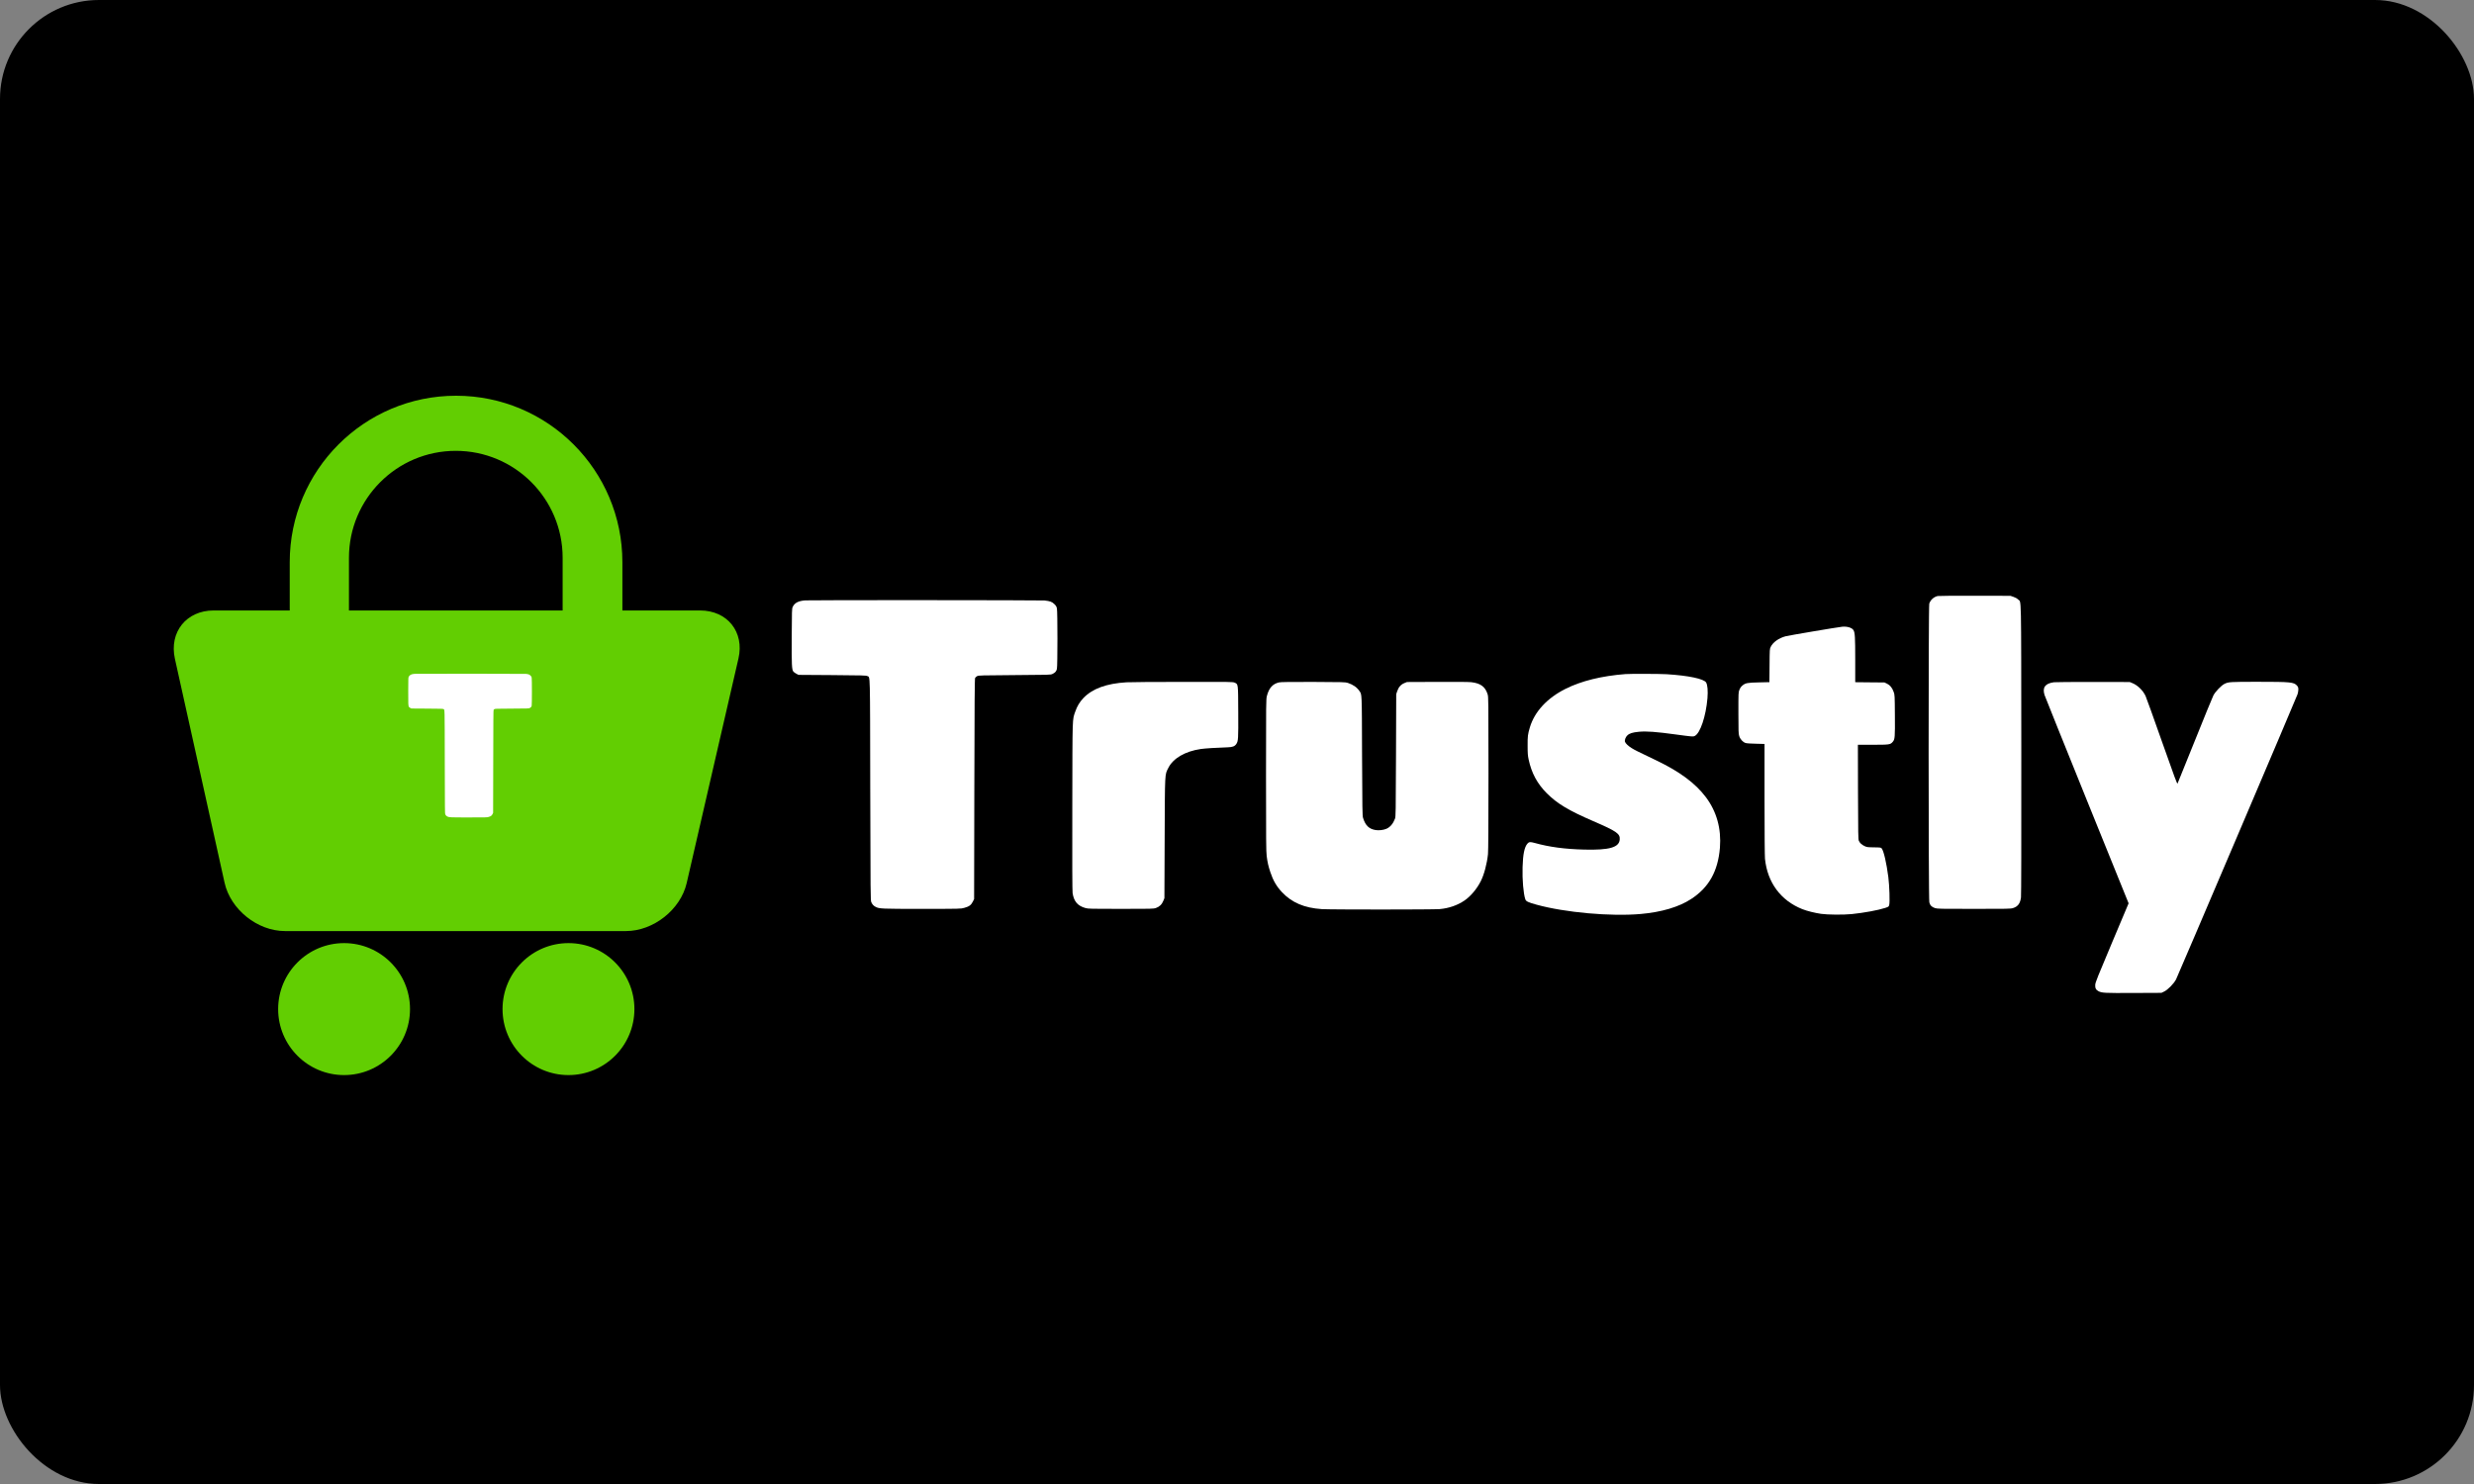
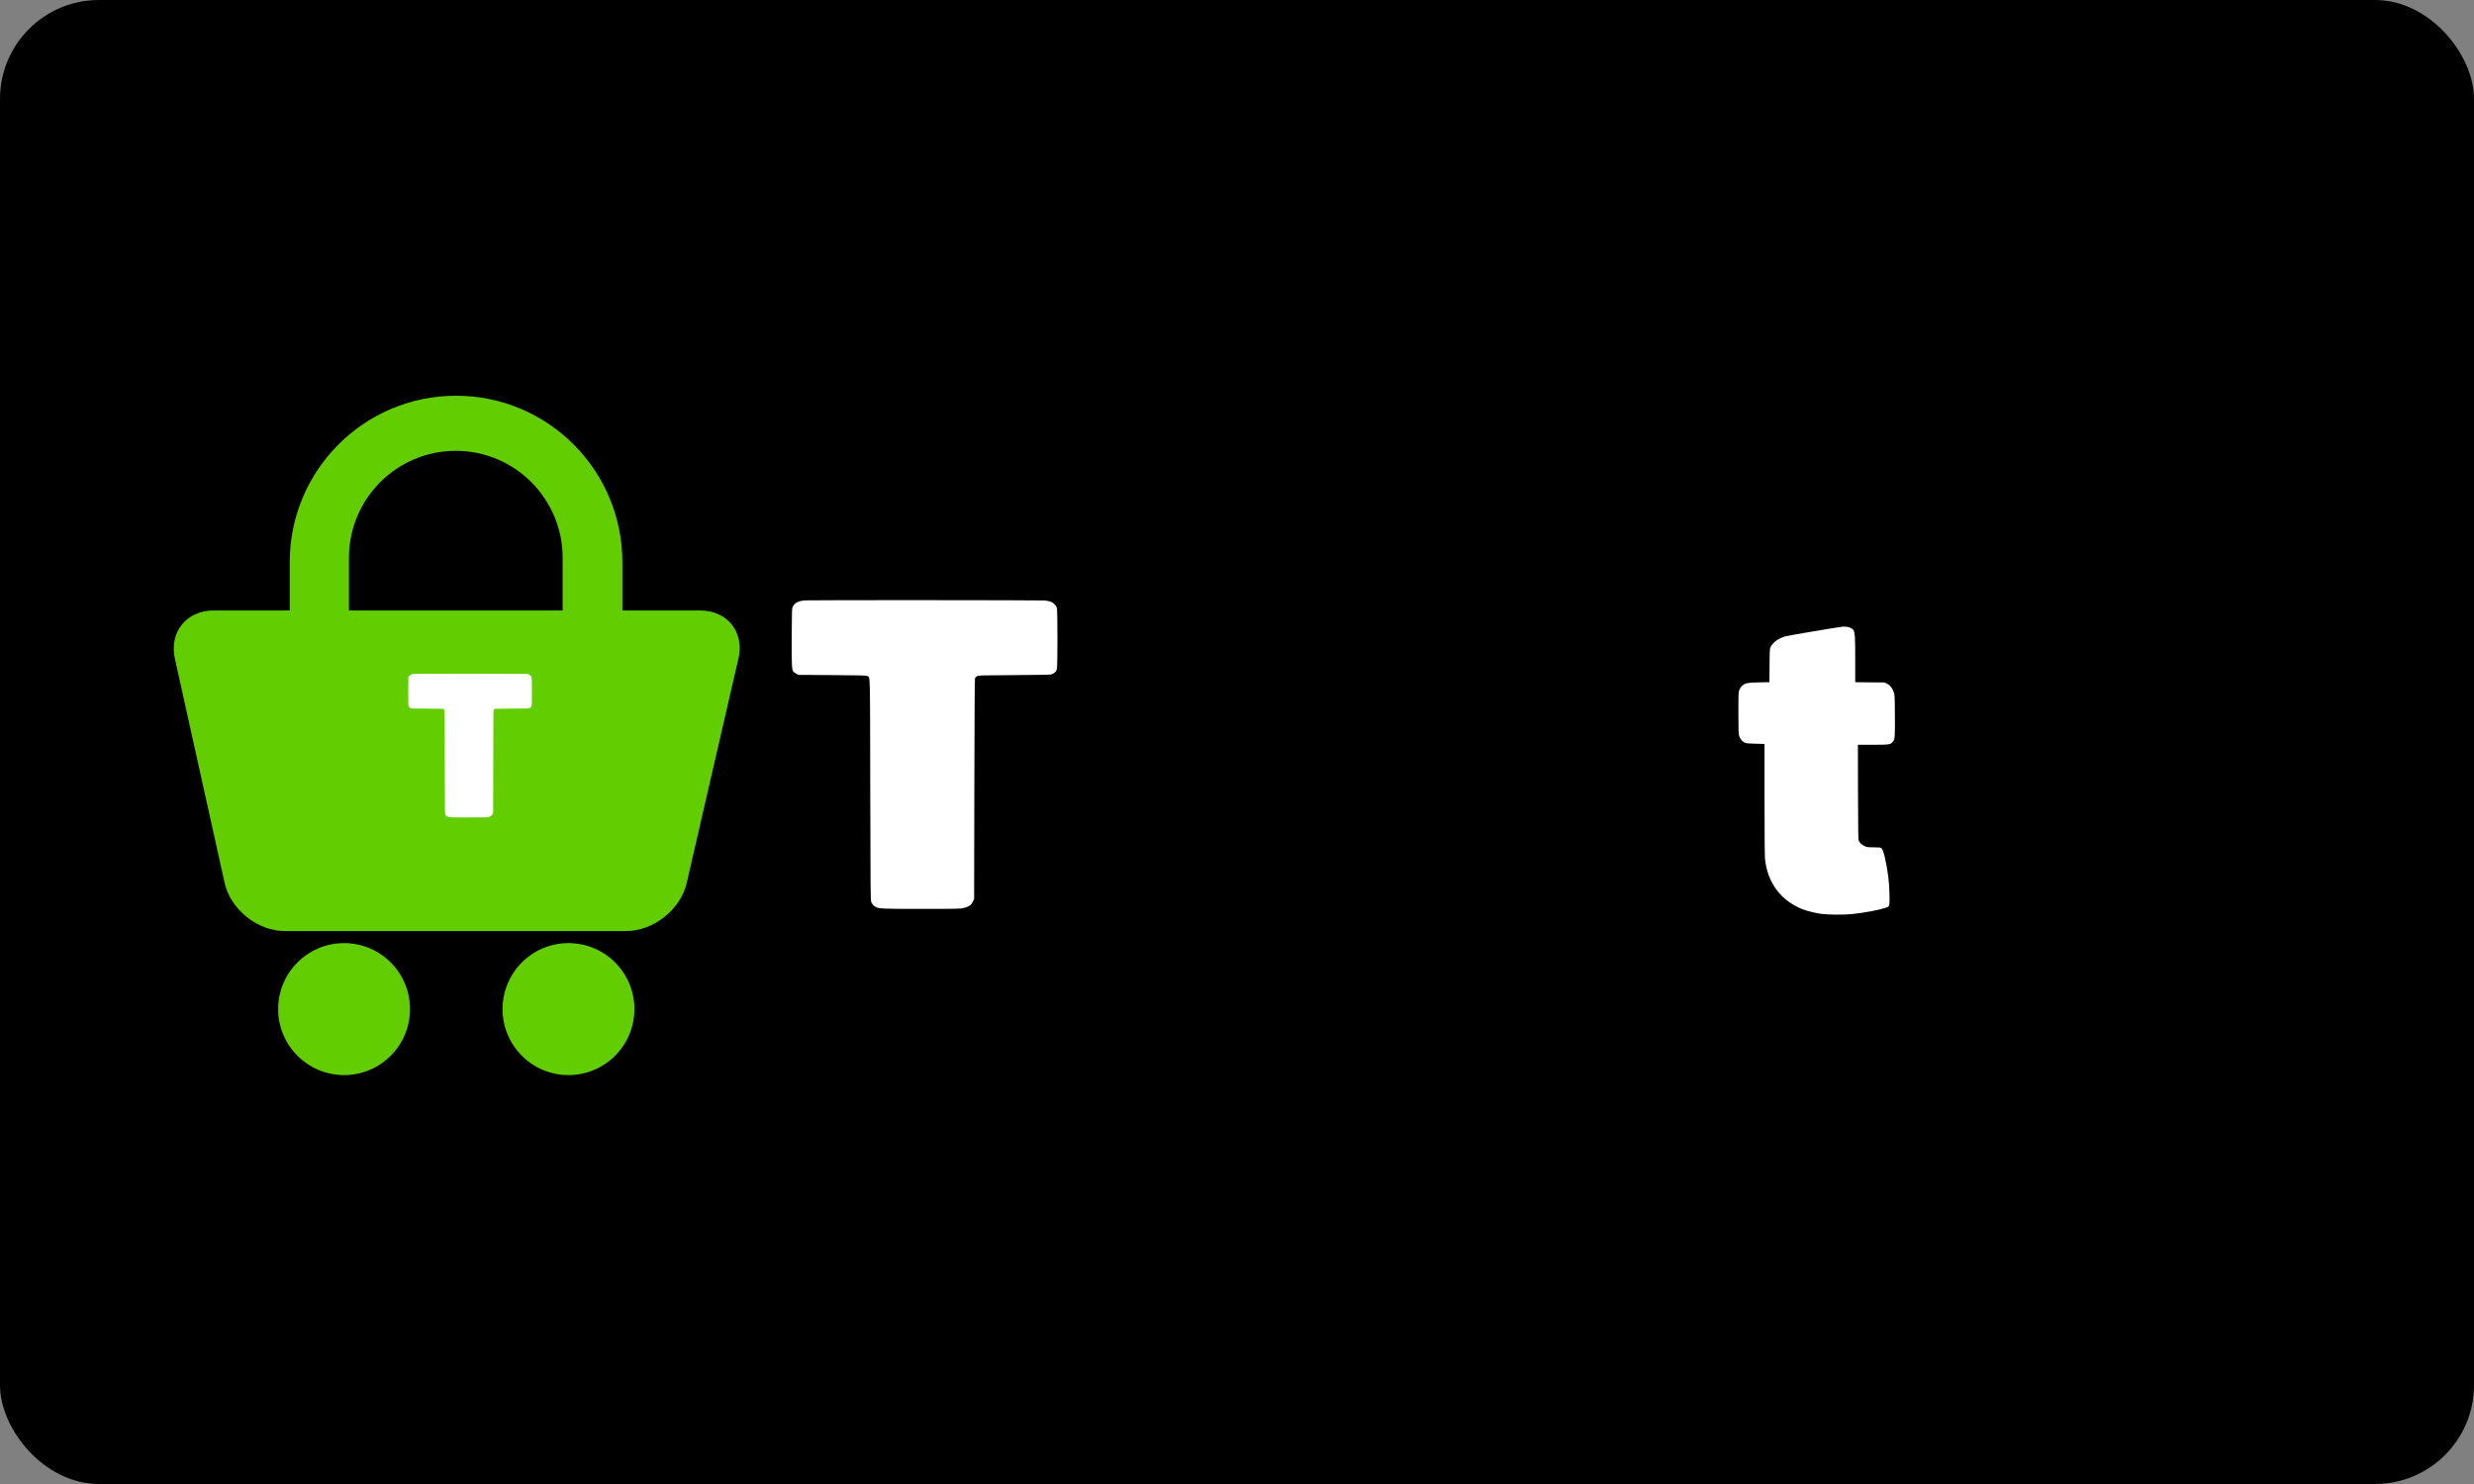
<svg xmlns="http://www.w3.org/2000/svg" width="100px" height="60px" viewBox="0 0 100 60" version="1.1">
  <rect x="0" y="0" width="100" height="60" fill="#808080" stroke="none" />
  <title>Slice 1</title>
  <desc>Created with Sketch.</desc>
  <defs />
  <g id="Page-1" stroke="none" stroke-width="1" fill="none" fill-rule="evenodd">
    <rect id="Rectangle" fill="#000000" x="0" y="0" width="100" height="60" rx="4" />
    <g id="Group" transform="translate(62.5, 31.649) scale(1, -1) translate(-62.5, -31.649) translate(32, 23.149)" fill="#FFFFFF">
-       <path d="M45.982,15.746 C45.946,15.645 45.948,3.806 45.984,3.667 C46.015,3.543 46.082,3.476 46.213,3.434 C46.313,3.403 46.417,3.402 47.791,3.402 C49.151,3.402 49.27,3.403 49.366,3.434 C49.565,3.496 49.658,3.622 49.689,3.868 C49.7,3.963 49.705,6.096 49.702,9.857 C49.696,16.328 49.707,15.777 49.575,15.909 C49.53,15.954 49.469,15.988 49.386,16.017 L49.263,16.059 L47.819,16.062 C47.024,16.064 46.351,16.059 46.32,16.051 C46.161,16.012 46.036,15.898 45.982,15.746 Z" id="Shape" />
      <path d="M0.549,15.875 C0.265,15.853 0.116,15.773 0.04,15.607 C0.009,15.54 0.007,15.448 0.002,14.419 C-0.004,13.269 0.005,13.083 0.065,13 C0.085,12.975 0.139,12.933 0.19,12.908 L0.278,12.863 L1.641,12.854 C2.871,12.845 3.01,12.841 3.06,12.814 C3.176,12.751 3.167,13.112 3.176,8.214 C3.185,3.961 3.187,3.741 3.218,3.673 C3.259,3.582 3.311,3.524 3.394,3.483 C3.544,3.405 3.631,3.402 5.27,3.402 C6.83,3.403 6.832,3.403 6.977,3.443 C7.172,3.497 7.253,3.555 7.32,3.691 L7.374,3.799 L7.383,8.25 C7.39,11.819 7.397,12.708 7.415,12.74 C7.428,12.764 7.464,12.796 7.497,12.812 C7.551,12.843 7.665,12.845 9.008,12.854 C10.44,12.863 10.463,12.863 10.543,12.901 C10.649,12.951 10.7,13.007 10.721,13.107 C10.749,13.222 10.749,15.421 10.721,15.548 C10.705,15.625 10.685,15.66 10.617,15.725 C10.521,15.819 10.445,15.846 10.219,15.871 C10.08,15.885 0.731,15.891 0.549,15.875 L0.549,15.875 Z" id="Shape" />
      <path d="M42.456,14.809 C42.256,14.788 40.289,14.455 40.172,14.423 C39.898,14.349 39.666,14.185 39.574,13.997 C39.531,13.91 39.531,13.905 39.526,13.24 L39.52,12.569 L39.101,12.559 C38.628,12.55 38.549,12.534 38.426,12.429 C38.375,12.388 38.336,12.33 38.309,12.262 C38.267,12.159 38.267,12.155 38.267,11.328 C38.267,10.572 38.271,10.489 38.3,10.389 C38.339,10.261 38.448,10.144 38.556,10.109 C38.599,10.095 38.769,10.082 38.977,10.079 L39.323,10.07 L39.323,7.843 C39.323,6.439 39.331,5.548 39.341,5.431 C39.439,4.467 39.977,3.739 40.851,3.391 C41.04,3.317 41.349,3.239 41.609,3.201 C41.869,3.163 42.525,3.158 42.853,3.192 C43.348,3.243 43.917,3.348 44.202,3.441 C44.339,3.487 44.343,3.49 44.363,3.562 C44.393,3.673 44.372,4.335 44.327,4.687 C44.253,5.26 44.141,5.745 44.058,5.848 C44.029,5.883 44.009,5.886 43.747,5.89 C43.487,5.893 43.46,5.897 43.368,5.94 C43.252,5.994 43.176,6.065 43.135,6.155 C43.11,6.211 43.106,6.417 43.101,8.129 L43.097,10.037 L43.705,10.037 C44.383,10.037 44.41,10.043 44.509,10.16 C44.592,10.259 44.599,10.34 44.592,11.229 C44.587,12.032 44.585,12.052 44.545,12.168 C44.484,12.341 44.397,12.449 44.274,12.507 L44.171,12.556 L43.581,12.561 L42.989,12.567 L42.989,13.473 C42.989,14.396 42.978,14.565 42.92,14.668 C42.862,14.77 42.66,14.831 42.456,14.809 L42.456,14.809 Z" id="Shape" />
-       <path d="M33.699,12.895 C32.735,12.82 31.915,12.617 31.281,12.299 C30.536,11.926 30.028,11.377 29.837,10.738 C29.754,10.456 29.745,10.387 29.747,10.001 C29.747,9.689 29.754,9.602 29.788,9.441 C29.906,8.892 30.135,8.466 30.521,8.078 C30.94,7.659 31.404,7.379 32.399,6.95 C33.351,6.538 33.49,6.442 33.47,6.204 C33.443,5.886 33.053,5.774 32.038,5.799 C31.249,5.819 30.628,5.902 30.034,6.067 C29.85,6.117 29.804,6.114 29.739,6.04 C29.618,5.901 29.557,5.608 29.543,5.081 C29.528,4.586 29.577,4.016 29.653,3.792 C29.682,3.707 29.757,3.669 30.097,3.575 C31.252,3.254 33.11,3.088 34.322,3.196 C35.162,3.27 35.866,3.479 36.357,3.801 C37.074,4.267 37.442,4.924 37.52,5.875 C37.581,6.643 37.388,7.338 36.953,7.917 C36.53,8.479 35.9,8.948 34.963,9.398 C34.188,9.768 34.069,9.828 33.952,9.902 C33.815,9.987 33.701,10.095 33.683,10.158 C33.661,10.227 33.706,10.348 33.778,10.416 C33.867,10.501 33.988,10.537 34.248,10.563 C34.551,10.591 34.925,10.564 35.748,10.452 C36.395,10.364 36.434,10.36 36.501,10.393 C36.722,10.496 36.954,11.187 37.016,11.919 C37.039,12.216 37.021,12.453 36.962,12.554 C36.875,12.704 36.241,12.836 35.36,12.89 C35.1,12.906 33.878,12.91 33.699,12.895 L33.699,12.895 Z" id="Shape" />
-       <path d="M13.535,12.563 C12.717,12.514 12.151,12.305 11.785,11.919 C11.639,11.763 11.538,11.595 11.465,11.384 C11.341,11.028 11.35,11.288 11.343,7.545 C11.337,5.265 11.343,4.12 11.355,4.039 C11.408,3.7 11.561,3.521 11.881,3.434 C11.985,3.405 12.11,3.402 13.305,3.402 C14.556,3.402 14.62,3.403 14.723,3.438 C14.86,3.483 14.965,3.582 15.022,3.728 L15.066,3.835 L15.076,6.254 C15.087,8.965 15.08,8.811 15.221,9.095 C15.414,9.488 15.903,9.774 16.539,9.866 C16.714,9.891 17.203,9.922 17.62,9.934 C17.823,9.94 17.909,9.974 17.974,10.071 C18.05,10.189 18.056,10.259 18.05,11.355 C18.045,12.531 18.05,12.482 17.904,12.549 C17.83,12.581 17.756,12.583 15.797,12.579 C14.679,12.579 13.663,12.572 13.535,12.563 L13.535,12.563 Z" id="Shape" />
-       <path d="M19.697,12.558 C19.442,12.5 19.291,12.33 19.208,12.009 C19.175,11.877 19.173,11.779 19.173,8.808 C19.173,6.173 19.177,5.713 19.2,5.534 C19.235,5.27 19.267,5.131 19.347,4.889 C19.459,4.55 19.599,4.308 19.823,4.072 C20.219,3.654 20.722,3.44 21.421,3.393 C21.744,3.369 25.937,3.371 26.19,3.393 C26.56,3.425 26.91,3.546 27.192,3.738 C27.439,3.904 27.699,4.212 27.854,4.523 C27.988,4.787 28.104,5.222 28.145,5.617 C28.158,5.733 28.165,6.838 28.165,8.88 C28.165,11.852 28.163,11.969 28.131,12.076 C28.035,12.384 27.849,12.522 27.473,12.567 C27.365,12.579 26.879,12.583 26.089,12.579 L24.87,12.574 L24.767,12.532 C24.628,12.476 24.532,12.37 24.478,12.209 L24.436,12.086 L24.427,9.613 C24.418,7.267 24.417,7.134 24.386,7.049 C24.312,6.85 24.193,6.708 24.041,6.641 C23.92,6.589 23.741,6.567 23.602,6.589 C23.337,6.632 23.189,6.774 23.095,7.081 C23.068,7.164 23.064,7.434 23.055,9.595 C23.046,12.22 23.052,12.058 22.945,12.215 C22.844,12.363 22.694,12.467 22.477,12.54 C22.385,12.57 22.286,12.574 21.087,12.578 C20.112,12.579 19.773,12.576 19.697,12.558 L19.697,12.558 Z" id="Shape" />
-       <path d="M51.023,12.565 C50.666,12.518 50.545,12.354 50.642,12.047 C50.661,11.989 51.431,10.071 52.356,7.784 L54.039,3.627 L53.369,2.037 C52.786,0.654 52.697,0.432 52.69,0.334 C52.681,0.2 52.719,0.126 52.824,0.072 C52.964,0.002 53.06,-0.004 54.237,0.002 L55.366,0.007 L55.472,0.058 C55.62,0.126 55.866,0.376 55.956,0.549 C56.027,0.684 60.808,11.911 60.866,12.076 C60.885,12.13 60.9,12.216 60.9,12.269 C60.9,12.35 60.891,12.375 60.846,12.428 C60.719,12.57 60.598,12.583 59.262,12.583 C58.13,12.583 58.076,12.579 57.912,12.498 C57.782,12.431 57.547,12.188 57.466,12.032 C57.43,11.964 57.094,11.142 56.72,10.209 C56.344,9.275 56.03,8.493 56.018,8.472 C56.001,8.437 55.915,8.67 55.386,10.169 C55.05,11.124 54.752,11.955 54.723,12.014 C54.613,12.242 54.402,12.446 54.187,12.532 L54.084,12.574 L52.603,12.576 C51.789,12.578 51.078,12.572 51.023,12.565 L51.023,12.565 Z" id="Shape" />
    </g>
    <g id="Group" transform="translate(7, 16)">
      <path d="M7.105,8.744 L4.711,8.744 L4.711,6.731 C4.711,3.014 7.721,0 11.434,0 C15.147,0 18.157,3.014 18.157,6.731 C18.157,7.909 18.157,8.744 18.157,8.744 L7.105,8.744 L7.105,6.552 C7.105,4.164 9.038,2.228 11.423,2.228 C13.808,2.228 15.742,4.164 15.742,6.552 C15.742,7.309 15.742,8.75 15.742,8.75 L7.105,8.75 L7.105,8.744 Z" id="Combined-Shape" fill="#62CE02" />
      <ellipse id="Oval-1" fill="#62CE02" cx="6.908" cy="24.799" rx="2.665" ry="2.668" />
      <ellipse id="Oval-1-Copy" fill="#62CE02" cx="15.978" cy="24.799" rx="2.665" ry="2.668" />
      <path d="M0.07,10.637 C-0.17,9.557 0.535,8.682 1.633,8.682 L21.299,8.682 C22.402,8.682 23.095,9.553 22.849,10.623 L20.756,19.704 C20.509,20.775 19.414,21.644 18.302,21.644 L4.518,21.644 C3.409,21.644 2.318,20.773 2.077,19.689 L0.07,10.637 Z" id="Rectangle-1" fill="#62CE02" />
      <path d="M9.755,17.046 C9.623,17.036 9.554,16.999 9.518,16.922 C9.504,16.891 9.503,16.848 9.501,16.369 C9.498,15.833 9.502,15.747 9.53,15.708 C9.539,15.696 9.565,15.677 9.588,15.665 L9.629,15.644 L10.264,15.64 C10.836,15.636 10.901,15.634 10.924,15.621 C10.978,15.592 10.974,15.76 10.978,13.48 C10.982,11.501 10.983,11.398 10.998,11.366 C11.017,11.324 11.041,11.297 11.08,11.278 C11.15,11.242 11.19,11.24 11.953,11.24 C12.679,11.241 12.68,11.241 12.747,11.259 C12.838,11.285 12.876,11.311 12.907,11.374 L12.932,11.425 L12.937,13.497 C12.94,15.158 12.943,15.572 12.952,15.587 C12.958,15.598 12.974,15.613 12.989,15.621 C13.015,15.635 13.068,15.636 13.693,15.64 C14.359,15.644 14.37,15.644 14.407,15.662 C14.457,15.685 14.48,15.711 14.491,15.758 C14.503,15.811 14.503,16.835 14.491,16.894 C14.483,16.93 14.474,16.946 14.442,16.976 C14.397,17.02 14.362,17.033 14.257,17.044 C14.192,17.051 9.84,17.054 9.755,17.046 L9.755,17.046 Z" id="Shape" fill="#FFFFFF" transform="translate(12, 14.145) scale(1, -1) translate(-12, -14.145) " />
    </g>
  </g>
</svg>